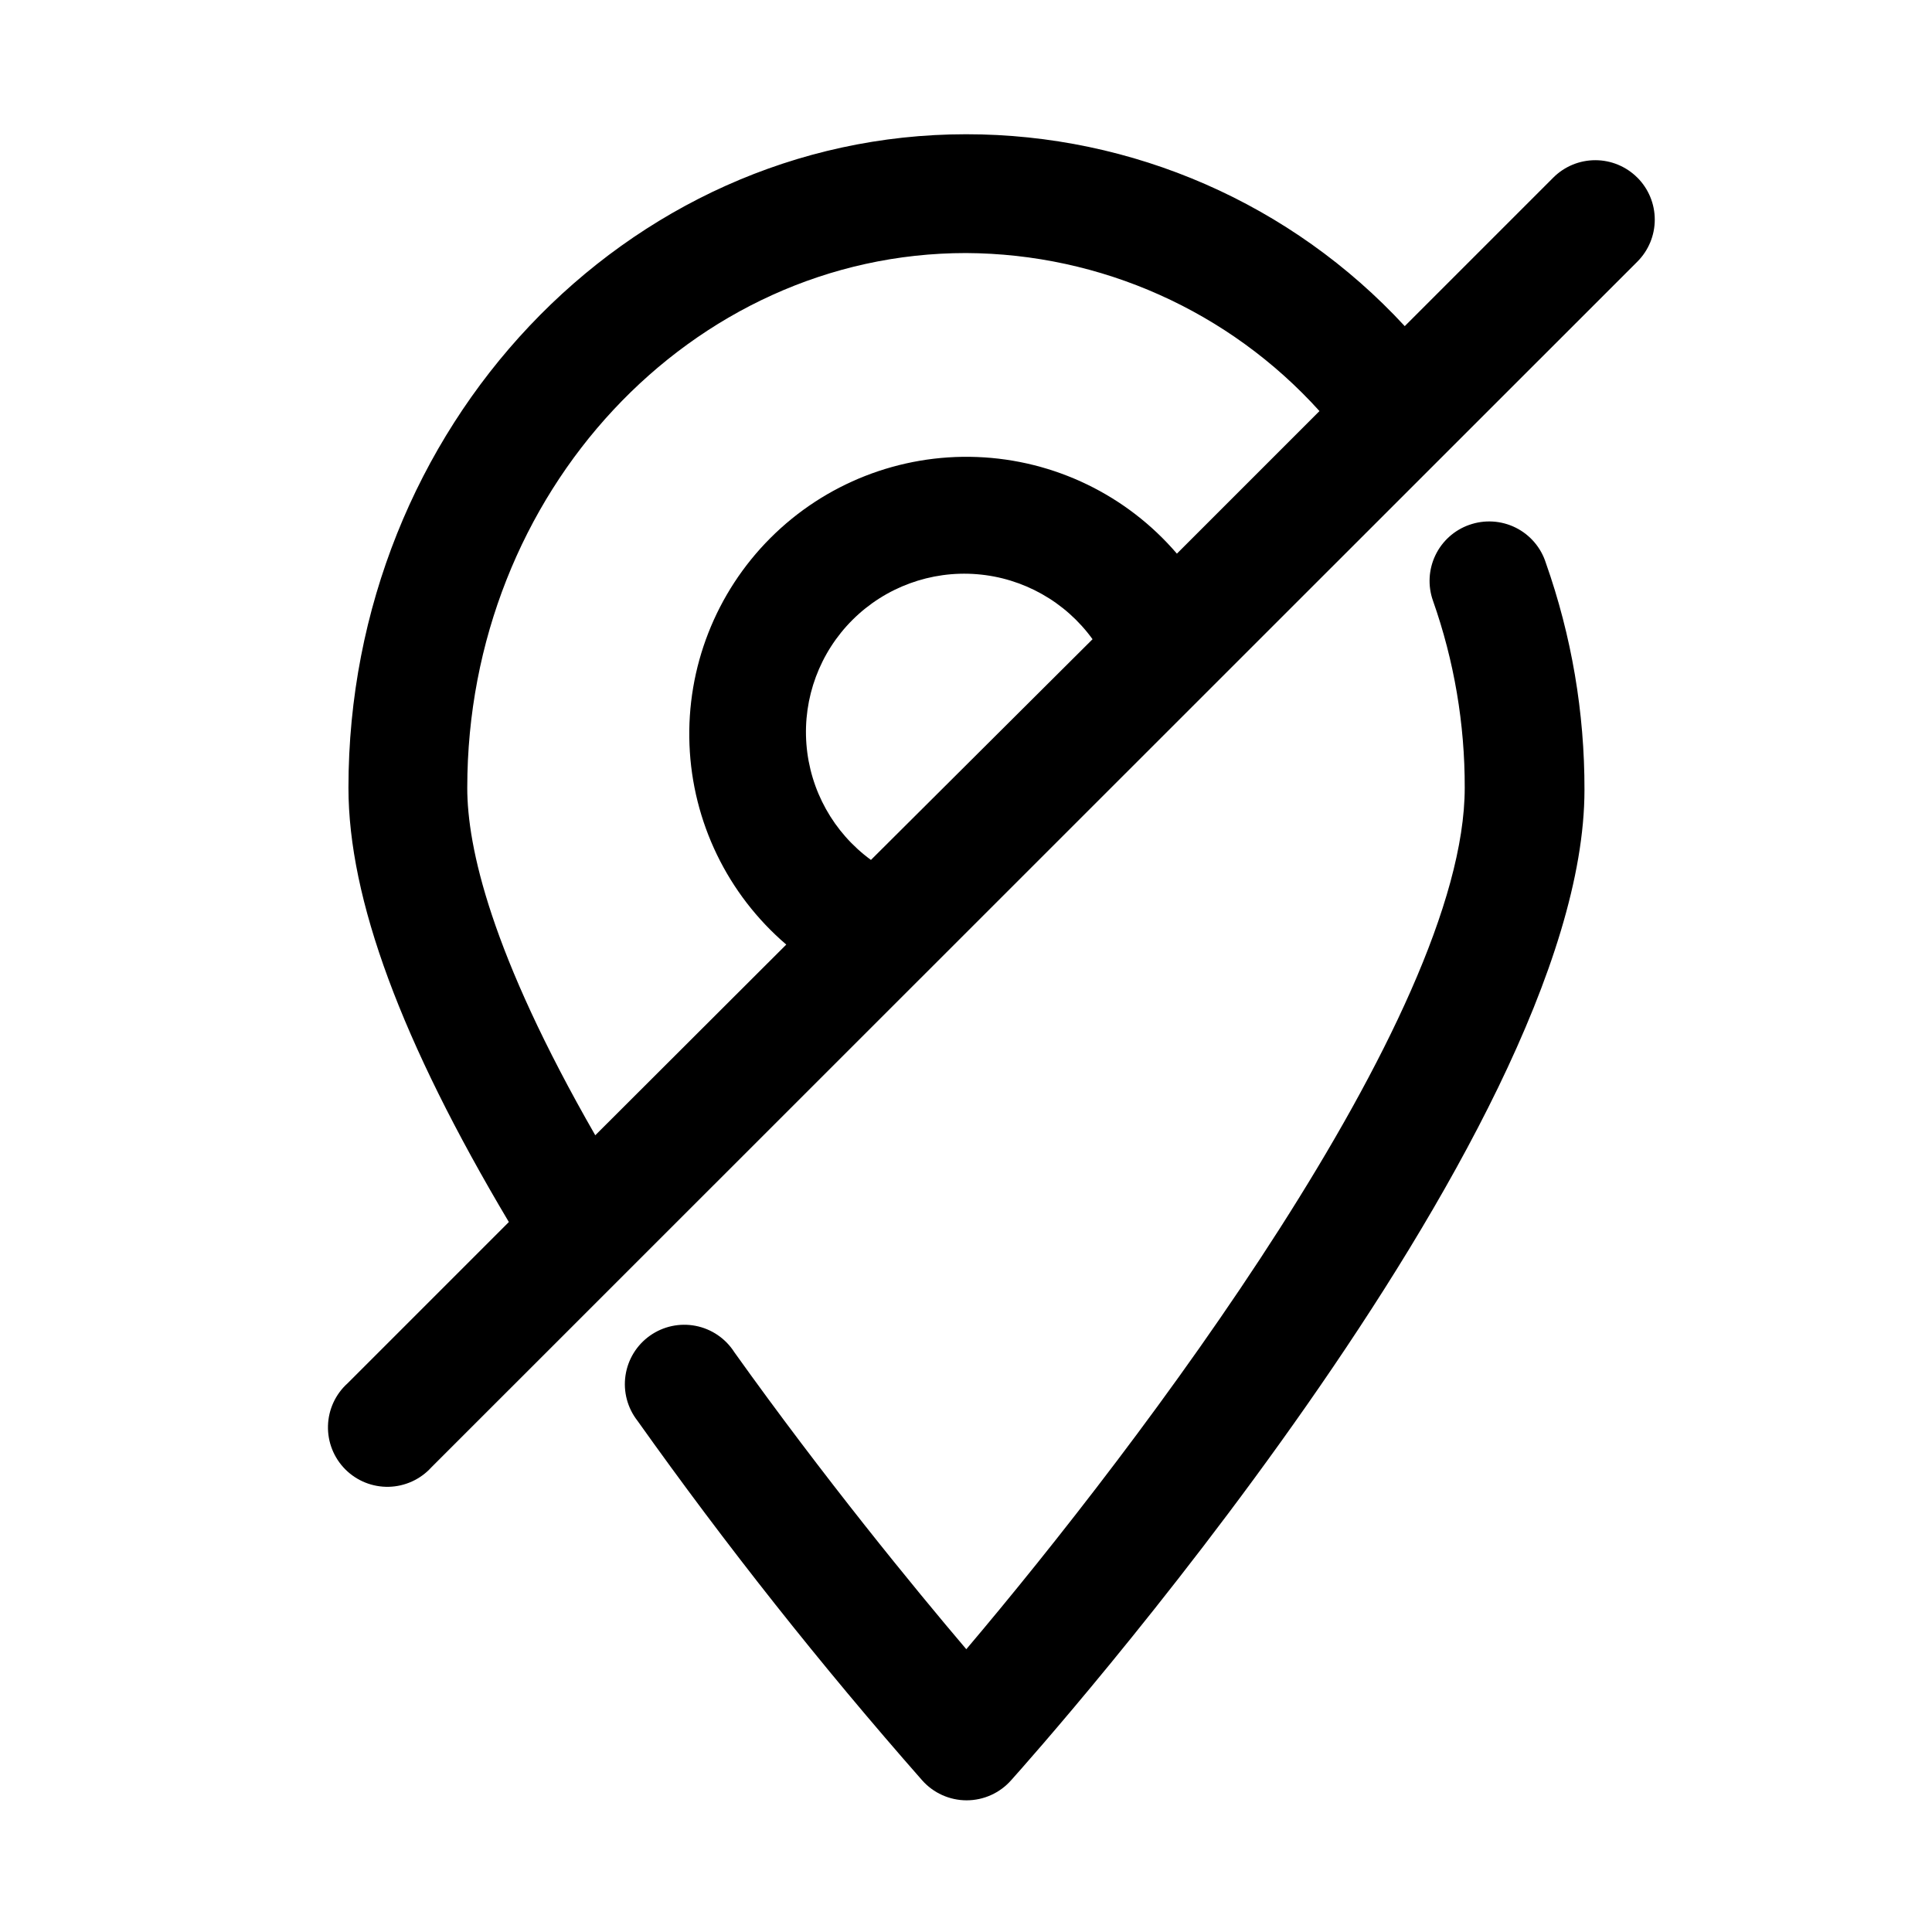
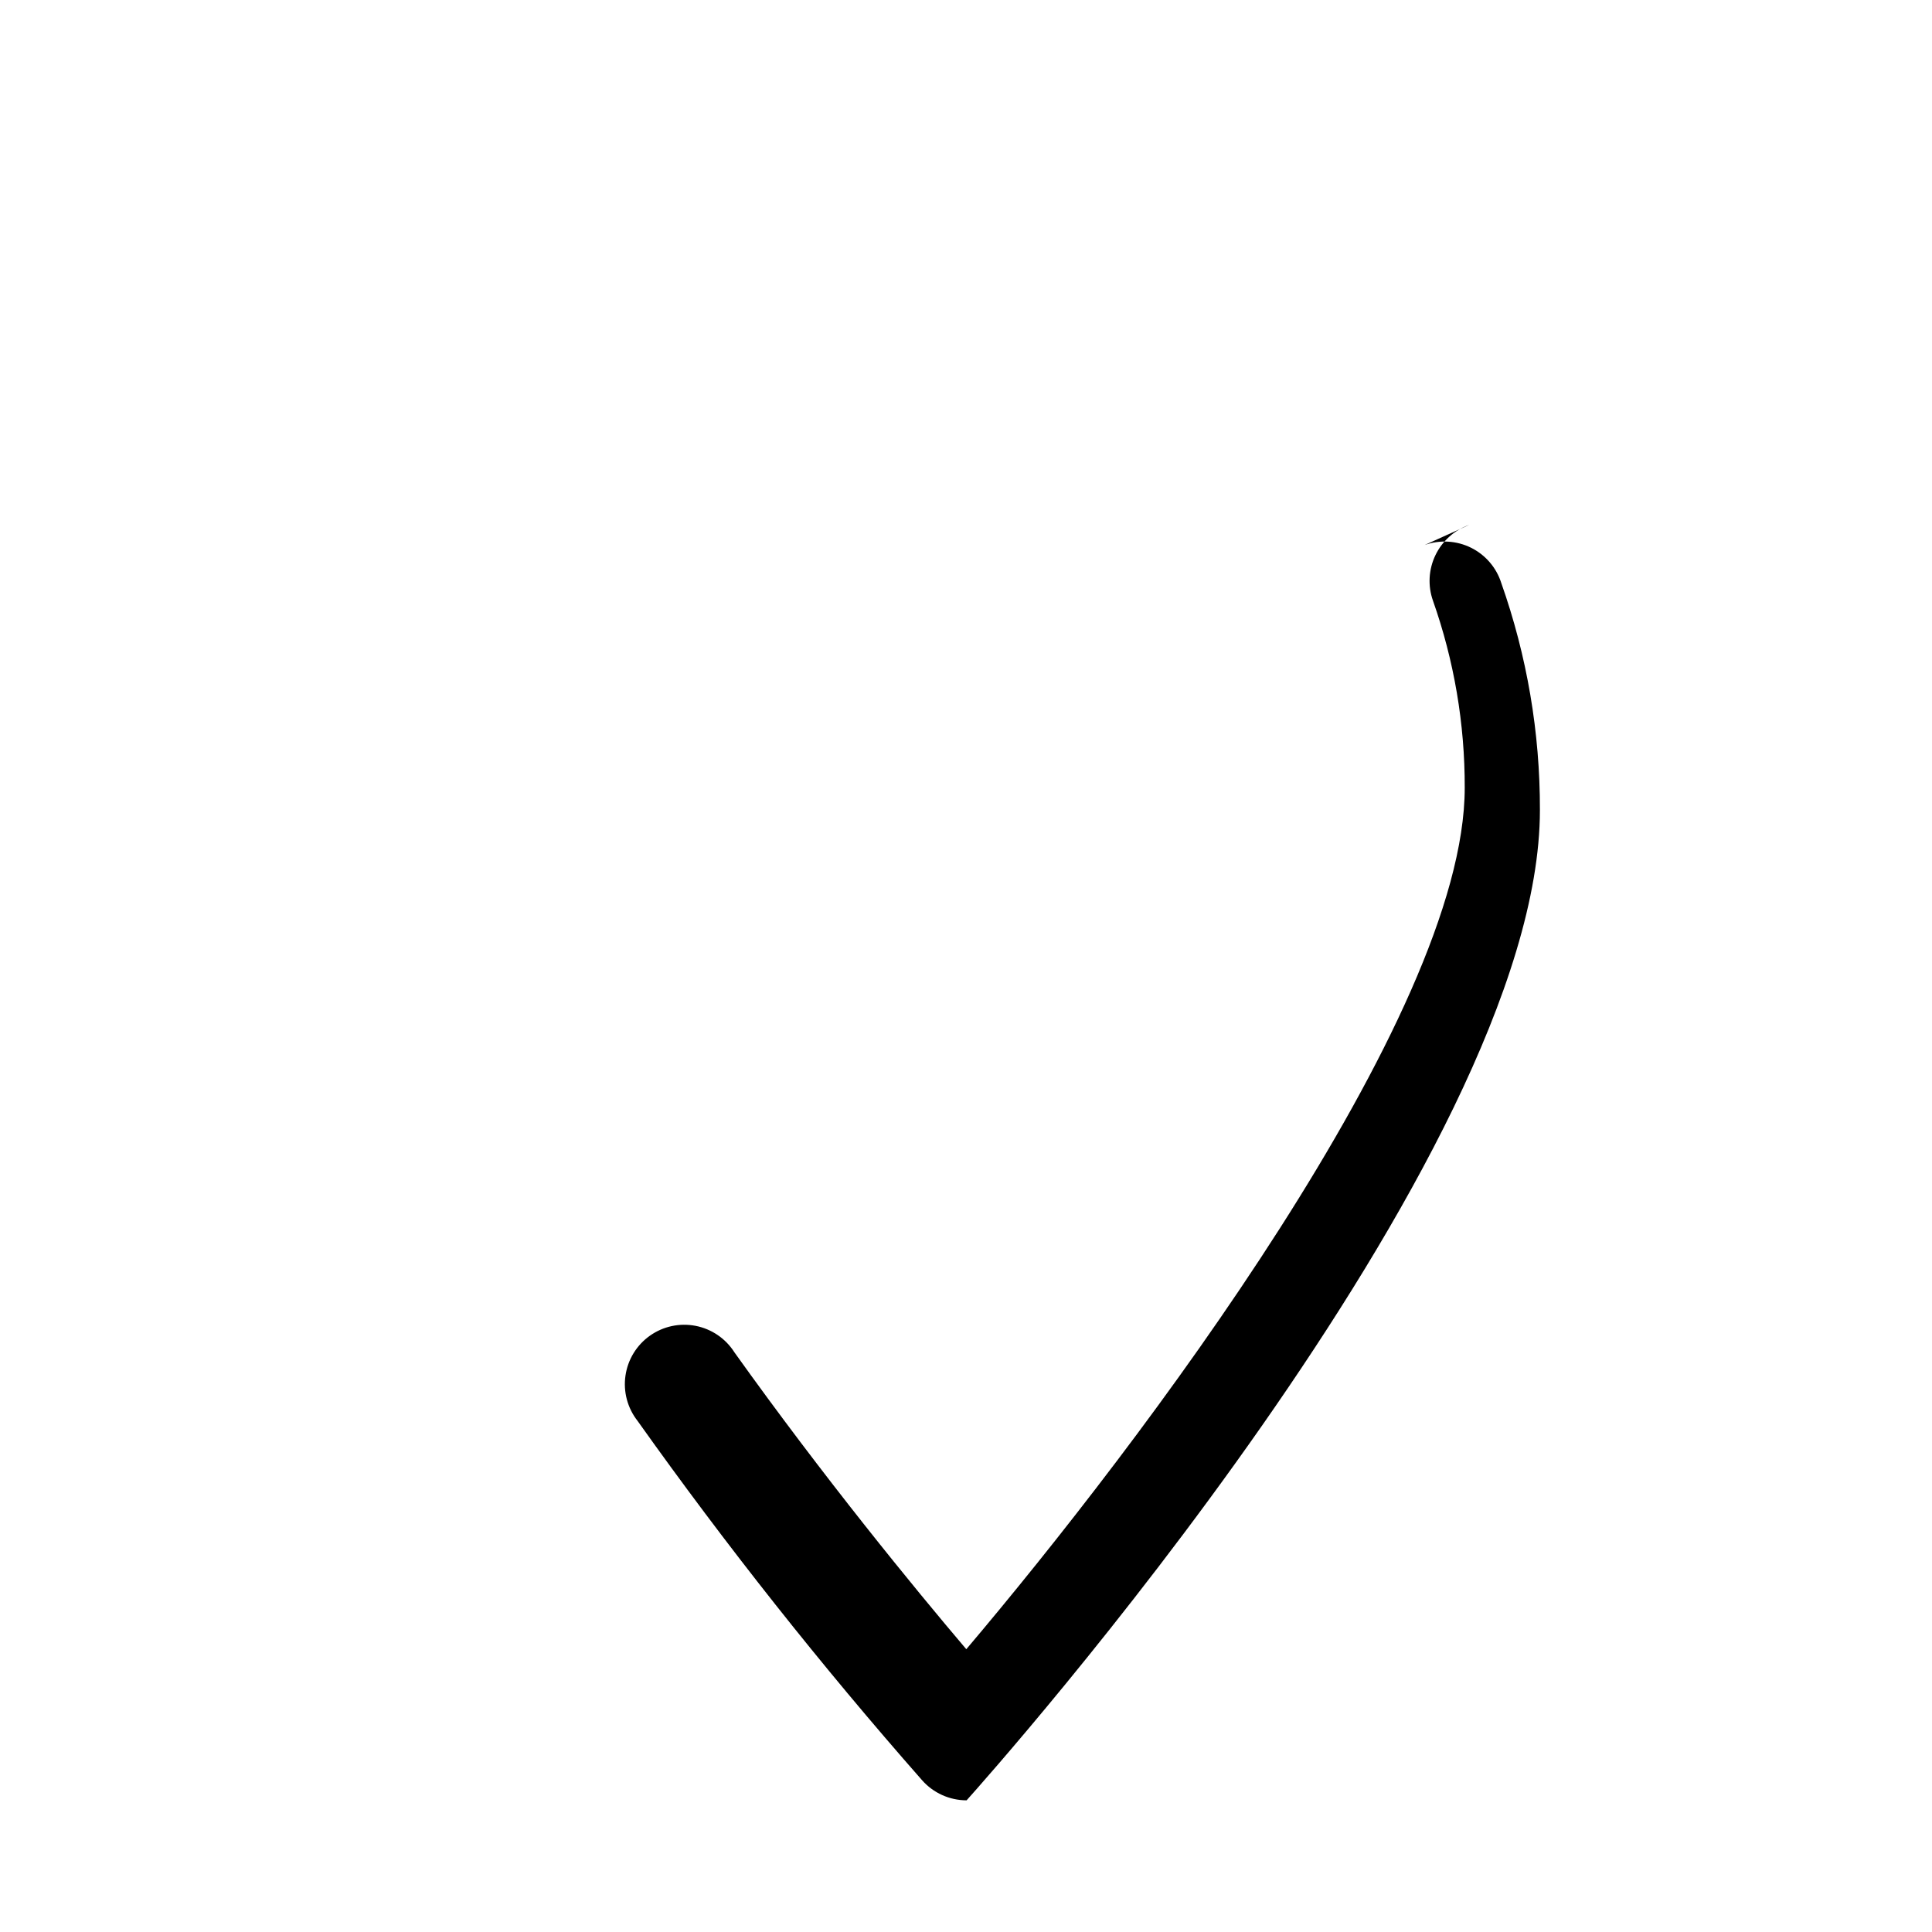
<svg xmlns="http://www.w3.org/2000/svg" fill="#000000" width="800px" height="800px" version="1.1" viewBox="144 144 512 512">
  <g>
-     <path d="m533.35 283.1c-3.934 1.391-7.156 4.285-8.957 8.051-1.801 3.766-2.035 8.09-0.648 12.023 5.621 15.93 8.469 32.703 8.422 49.594 0 60.613-86.594 174.6-132.09 228.29-13.777-16.215-37.707-45.422-61.48-78.719h0.004c-2.32-3.629-6.023-6.148-10.25-6.973-4.227-0.824-8.605 0.117-12.117 2.606-3.516 2.488-5.856 6.309-6.477 10.57-0.625 4.262 0.527 8.59 3.18 11.98 23.477 33.031 48.648 64.824 75.414 95.25 2.988 3.391 7.289 5.332 11.809 5.332s8.82-1.941 11.809-5.332c6.219-6.926 151.93-170.43 151.93-262.45 0.047-20.484-3.414-40.824-10.234-60.141-1.289-4.078-4.184-7.453-8.012-9.355-3.832-1.898-8.27-2.16-12.297-0.723z" />
-     <path d="m577.91 191.07c-2.953-2.957-6.961-4.617-11.141-4.617-4.176 0-8.184 1.66-11.137 4.617l-39.359 39.359c-29.953-32.445-72.113-50.887-116.27-50.852-90.215 0-163.66 77.695-163.66 173.18 0 29.441 14.012 67.227 42.508 115.09l-42.746 42.746c-3.199 2.887-5.074 6.961-5.188 11.27-0.113 4.309 1.547 8.477 4.586 11.527 3.043 3.055 7.203 4.727 11.512 4.629 4.312-0.102 8.391-1.961 11.289-5.148l319.61-319.53c2.957-2.953 4.617-6.961 4.617-11.137 0-4.18-1.66-8.188-4.617-11.141zm-310.08 161.69c0-78.168 59.277-141.7 132.17-141.7 35.727 0.16 69.73 15.363 93.676 41.879l-37.785 37.785c-13.316-15.543-32.512-24.828-52.965-25.613s-40.305 7-54.77 21.477c-14.469 14.48-22.238 34.336-21.438 54.789s10.098 39.641 25.652 52.945l-50.617 50.535c-27.707-48.254-33.926-76.355-33.926-92.102zm106.98 19.129c-9.914-7.234-16.164-18.449-17.102-30.688-0.941-12.238 3.527-24.273 12.223-32.934 8.699-8.66 20.75-13.082 32.984-12.094 12.234 0.988 23.426 7.281 30.621 17.227z" />
+     <path d="m533.35 283.1c-3.934 1.391-7.156 4.285-8.957 8.051-1.801 3.766-2.035 8.09-0.648 12.023 5.621 15.93 8.469 32.703 8.422 49.594 0 60.613-86.594 174.6-132.09 228.29-13.777-16.215-37.707-45.422-61.48-78.719h0.004c-2.32-3.629-6.023-6.148-10.25-6.973-4.227-0.824-8.605 0.117-12.117 2.606-3.516 2.488-5.856 6.309-6.477 10.57-0.625 4.262 0.527 8.59 3.18 11.98 23.477 33.031 48.648 64.824 75.414 95.25 2.988 3.391 7.289 5.332 11.809 5.332c6.219-6.926 151.93-170.43 151.93-262.45 0.047-20.484-3.414-40.824-10.234-60.141-1.289-4.078-4.184-7.453-8.012-9.355-3.832-1.898-8.27-2.16-12.297-0.723z" />
  </g>
</svg>